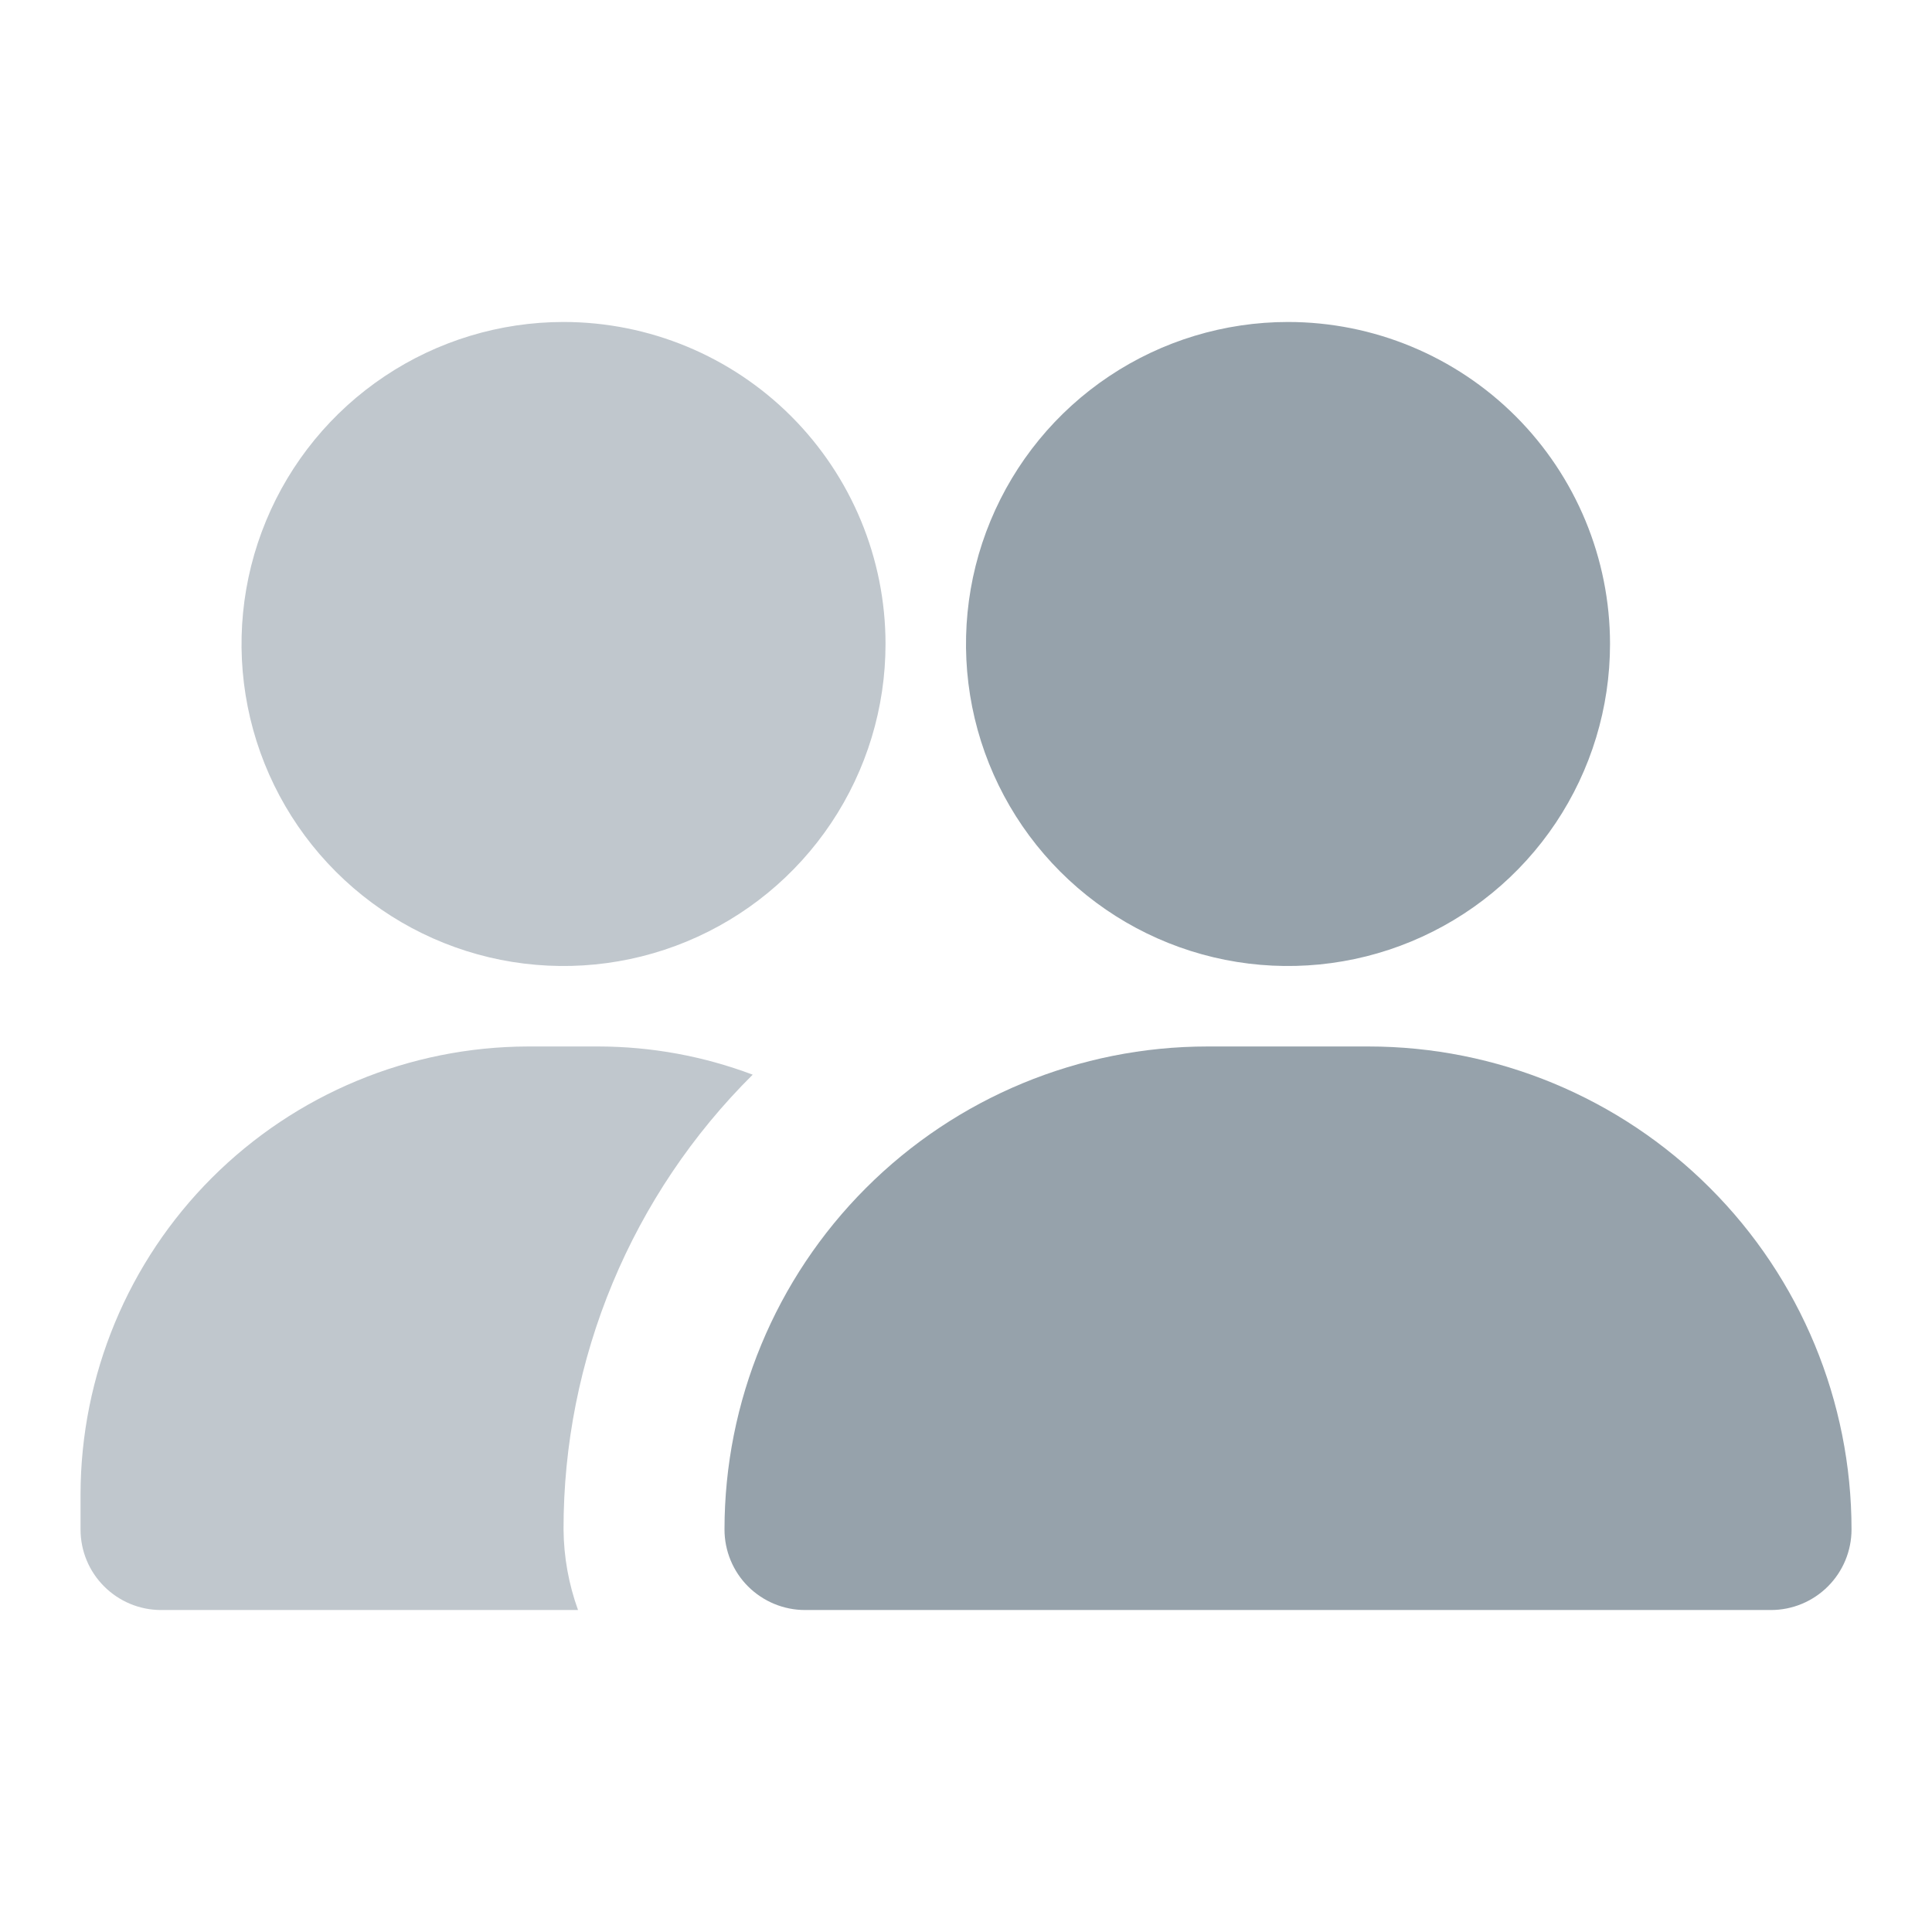
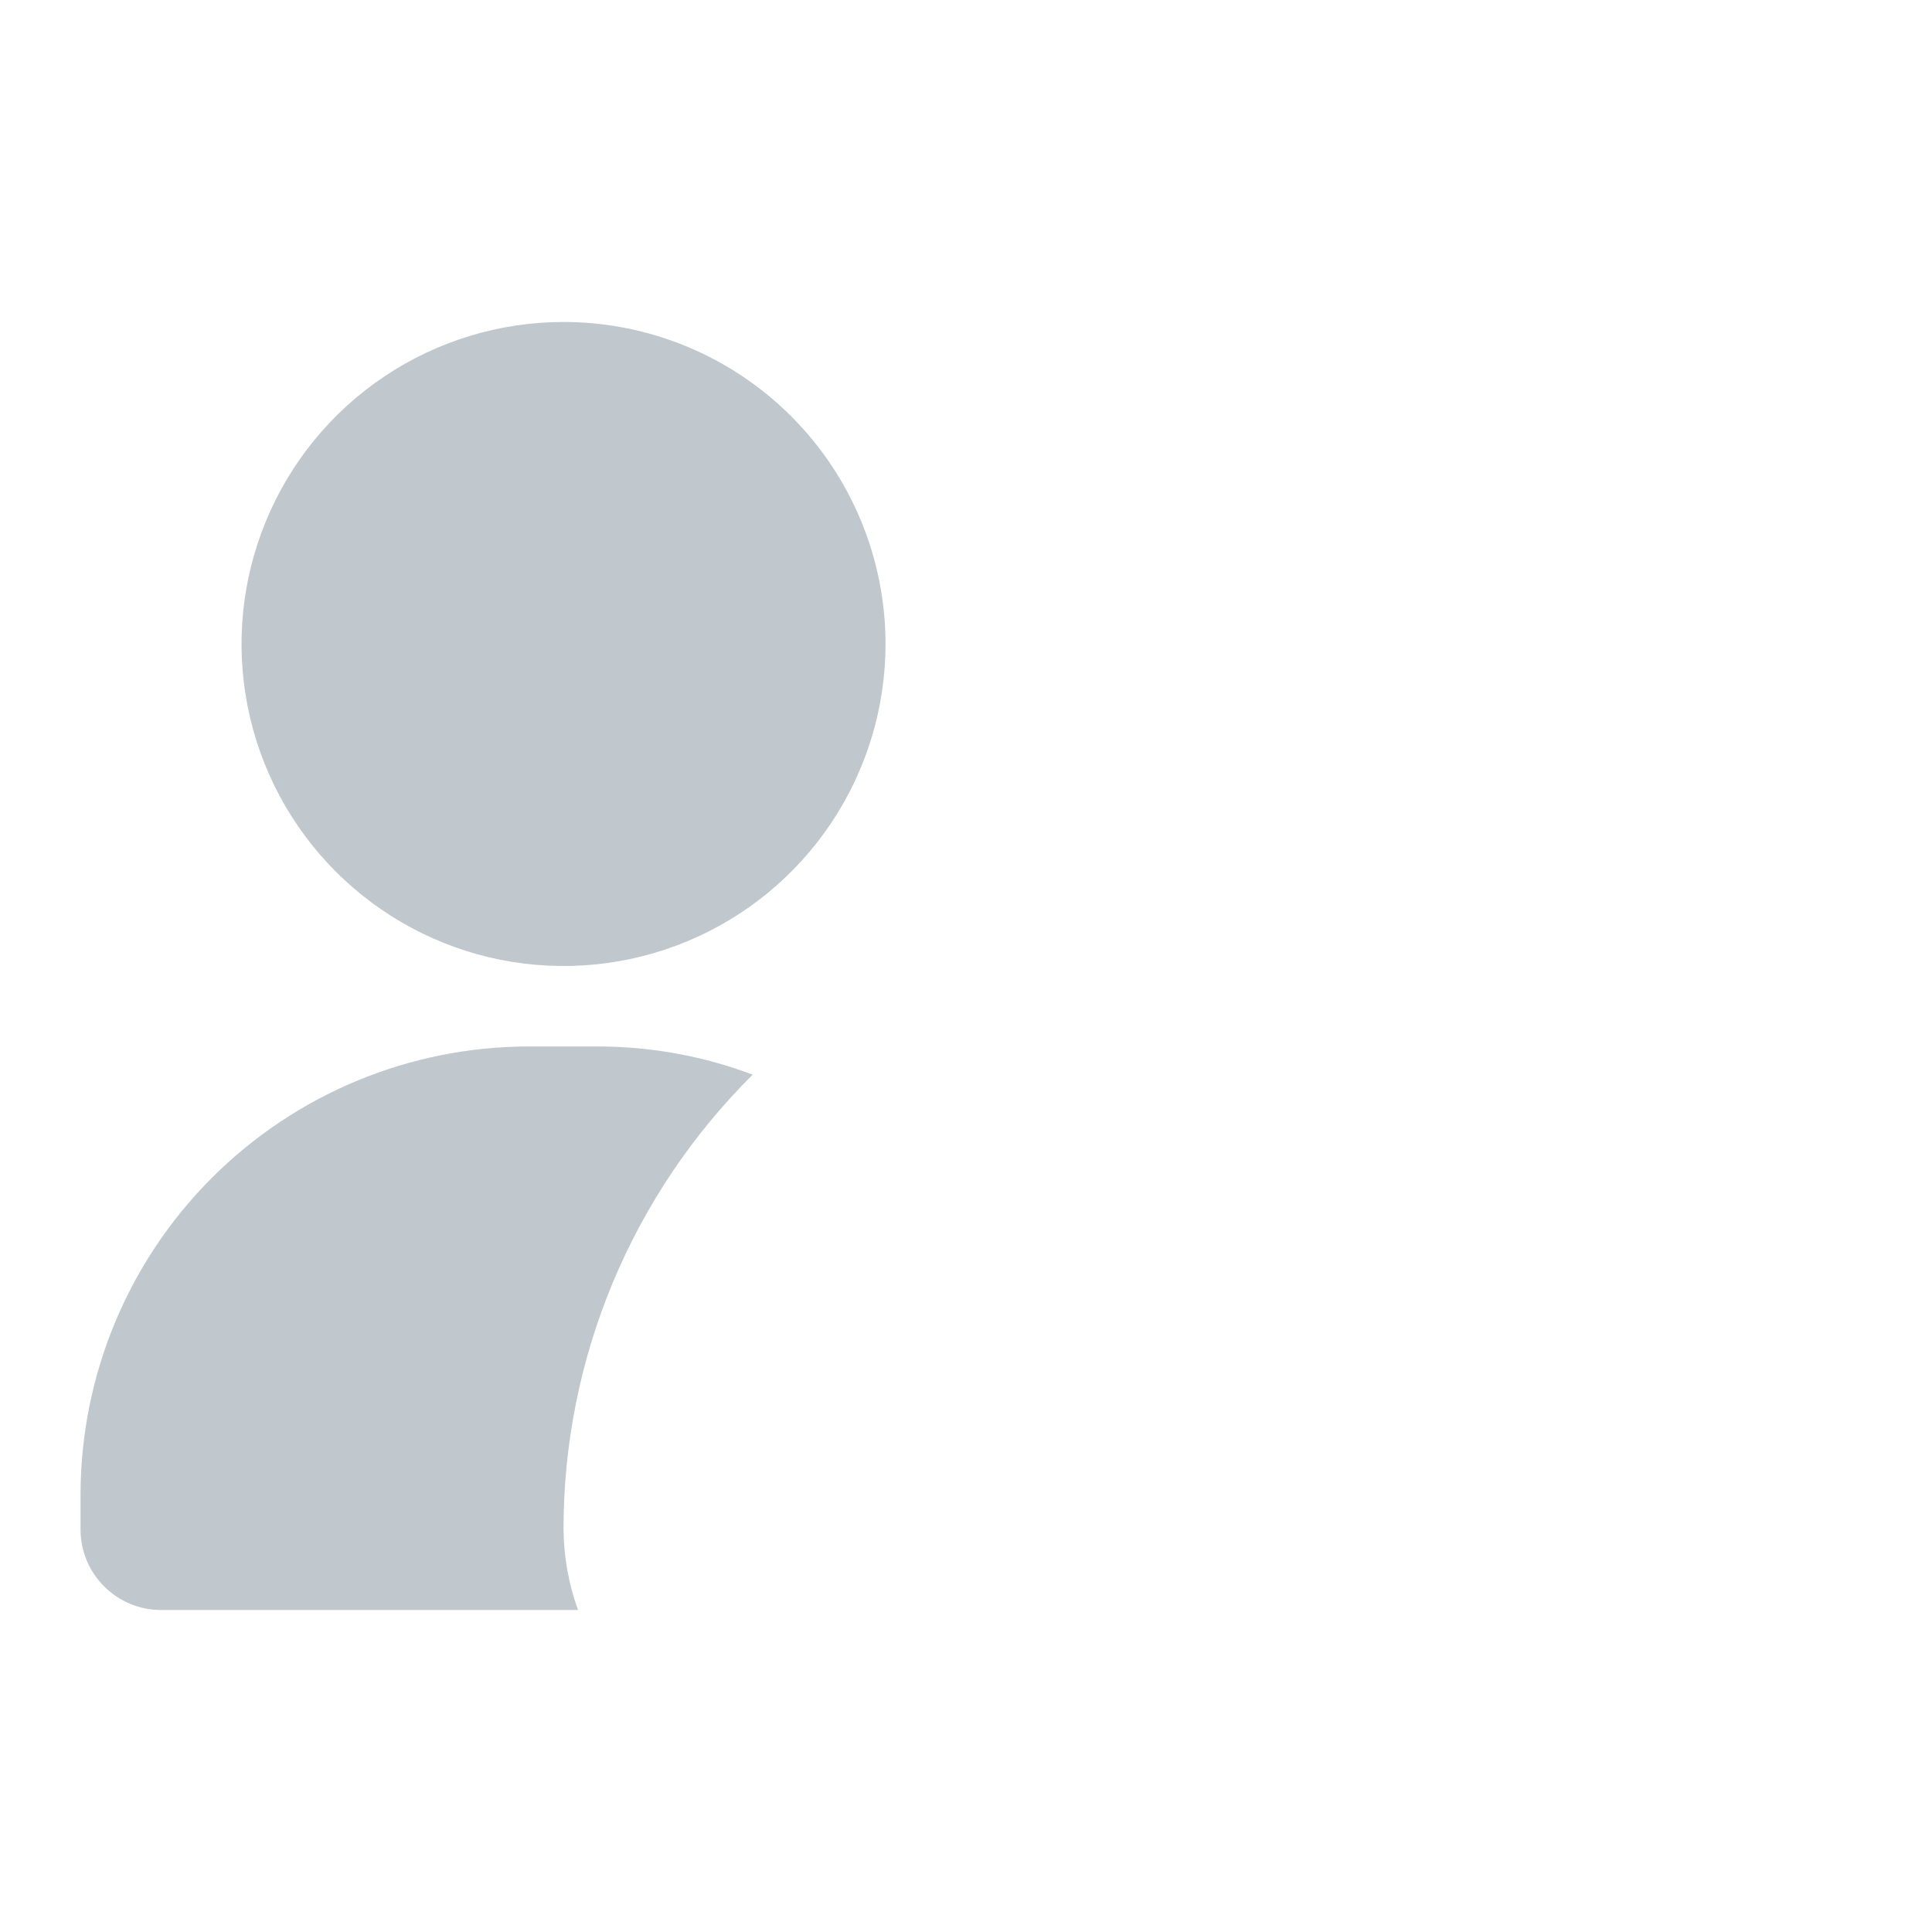
<svg xmlns="http://www.w3.org/2000/svg" width="32" height="32" viewBox="0 0 32 32" fill="none">
  <path d="M9.334 5.333C8.279 5.333 7.248 5.646 6.371 6.232C5.494 6.818 4.81 7.651 4.407 8.626C4.003 9.6 3.897 10.673 4.103 11.707C4.309 12.742 4.817 13.692 5.563 14.438C6.309 15.184 7.259 15.692 8.293 15.898C9.328 16.103 10.4 15.998 11.375 15.594C12.35 15.19 13.182 14.507 13.768 13.63C14.354 12.753 14.667 11.722 14.667 10.667C14.667 9.252 14.105 7.896 13.105 6.895C12.105 5.895 10.748 5.333 9.334 5.333ZM9.334 25.333C9.332 23.933 9.608 22.546 10.146 21.253C10.684 19.96 11.473 18.786 12.467 17.8C11.653 17.493 10.791 17.335 9.921 17.333H8.747C6.782 17.337 4.899 18.119 3.509 19.509C2.12 20.898 1.338 22.782 1.334 24.747V25.333C1.334 25.687 1.474 26.026 1.725 26.276C1.975 26.526 2.314 26.667 2.667 26.667H9.574C9.419 26.239 9.338 25.788 9.334 25.333Z" fill="#C0C7CD" />
-   <path d="M30.667 25.333C30.667 25.687 30.526 26.026 30.276 26.276C30.026 26.526 29.687 26.667 29.333 26.667H13.333C12.98 26.667 12.641 26.526 12.39 26.276C12.14 26.026 12 25.687 12 25.333C12 23.212 12.843 21.177 14.343 19.677C15.843 18.176 17.878 17.333 20 17.333H22.667C24.788 17.333 26.823 18.176 28.323 19.677C29.824 21.177 30.667 23.212 30.667 25.333ZM21.333 5.333C20.279 5.333 19.247 5.646 18.37 6.232C17.493 6.818 16.81 7.651 16.406 8.626C16.002 9.6 15.897 10.673 16.102 11.707C16.308 12.742 16.816 13.692 17.562 14.438C18.308 15.184 19.258 15.692 20.293 15.898C21.327 16.103 22.4 15.998 23.374 15.594C24.349 15.19 25.182 14.507 25.768 13.63C26.354 12.753 26.667 11.722 26.667 10.667C26.667 9.252 26.105 7.896 25.105 6.895C24.104 5.895 22.748 5.333 21.333 5.333Z" fill="#96A2AB" />
</svg>